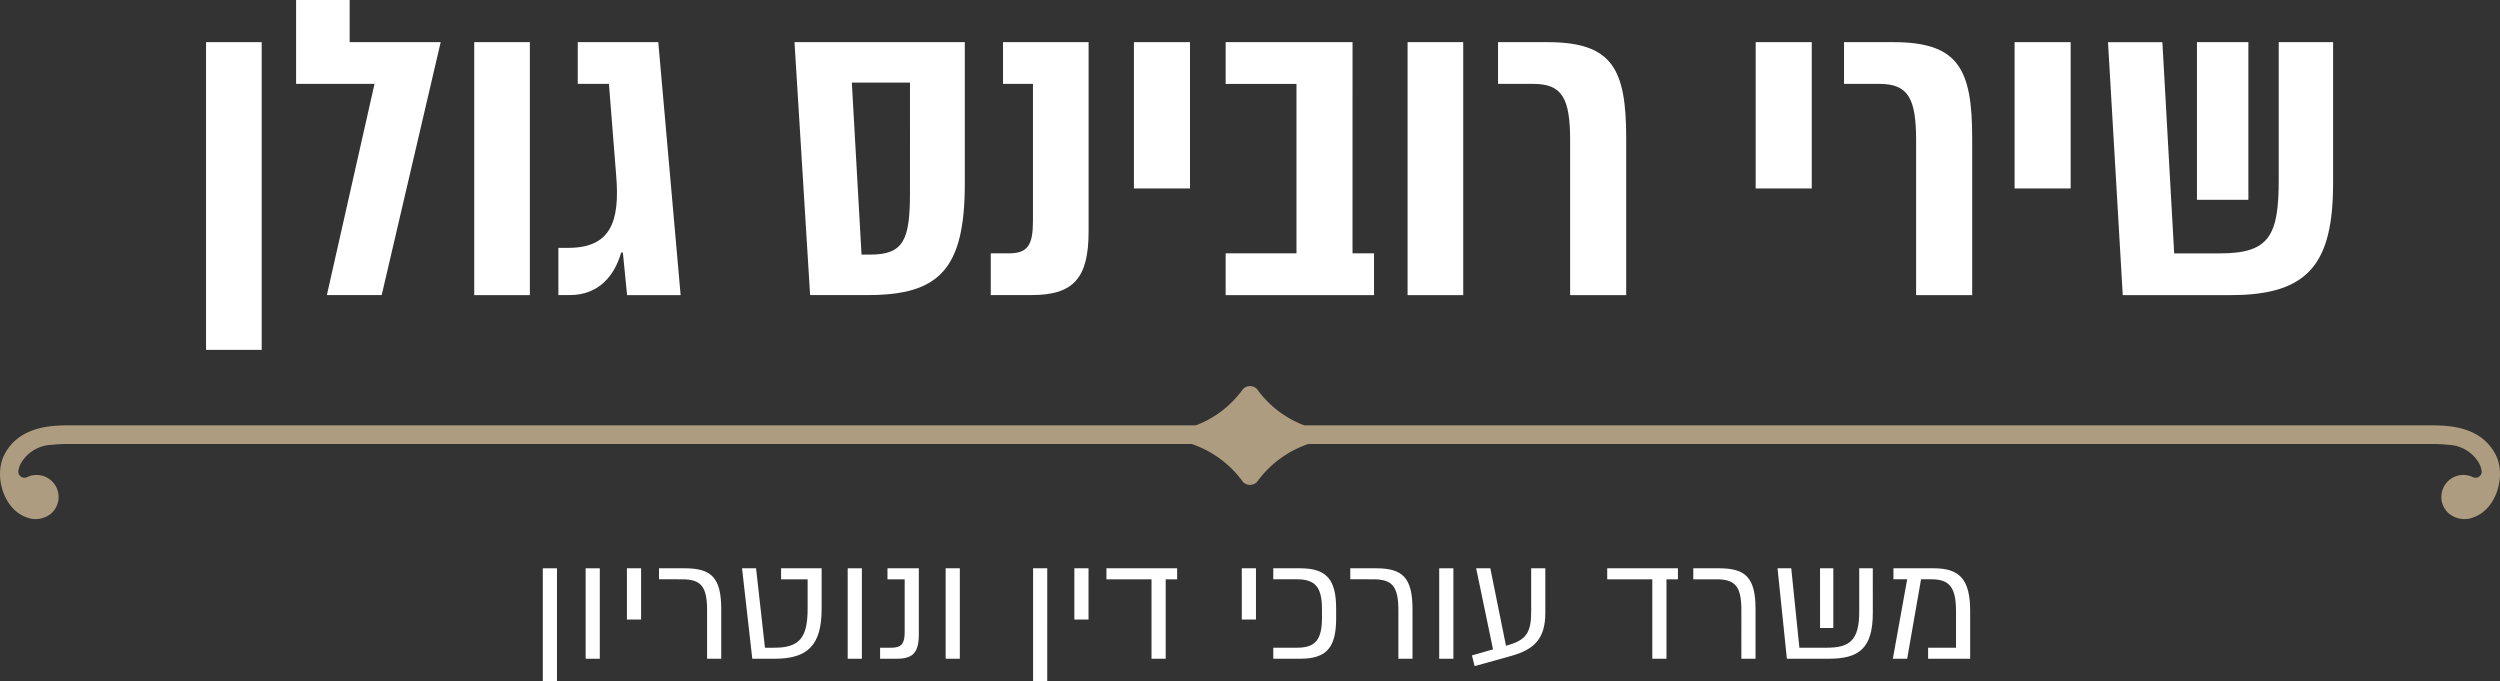
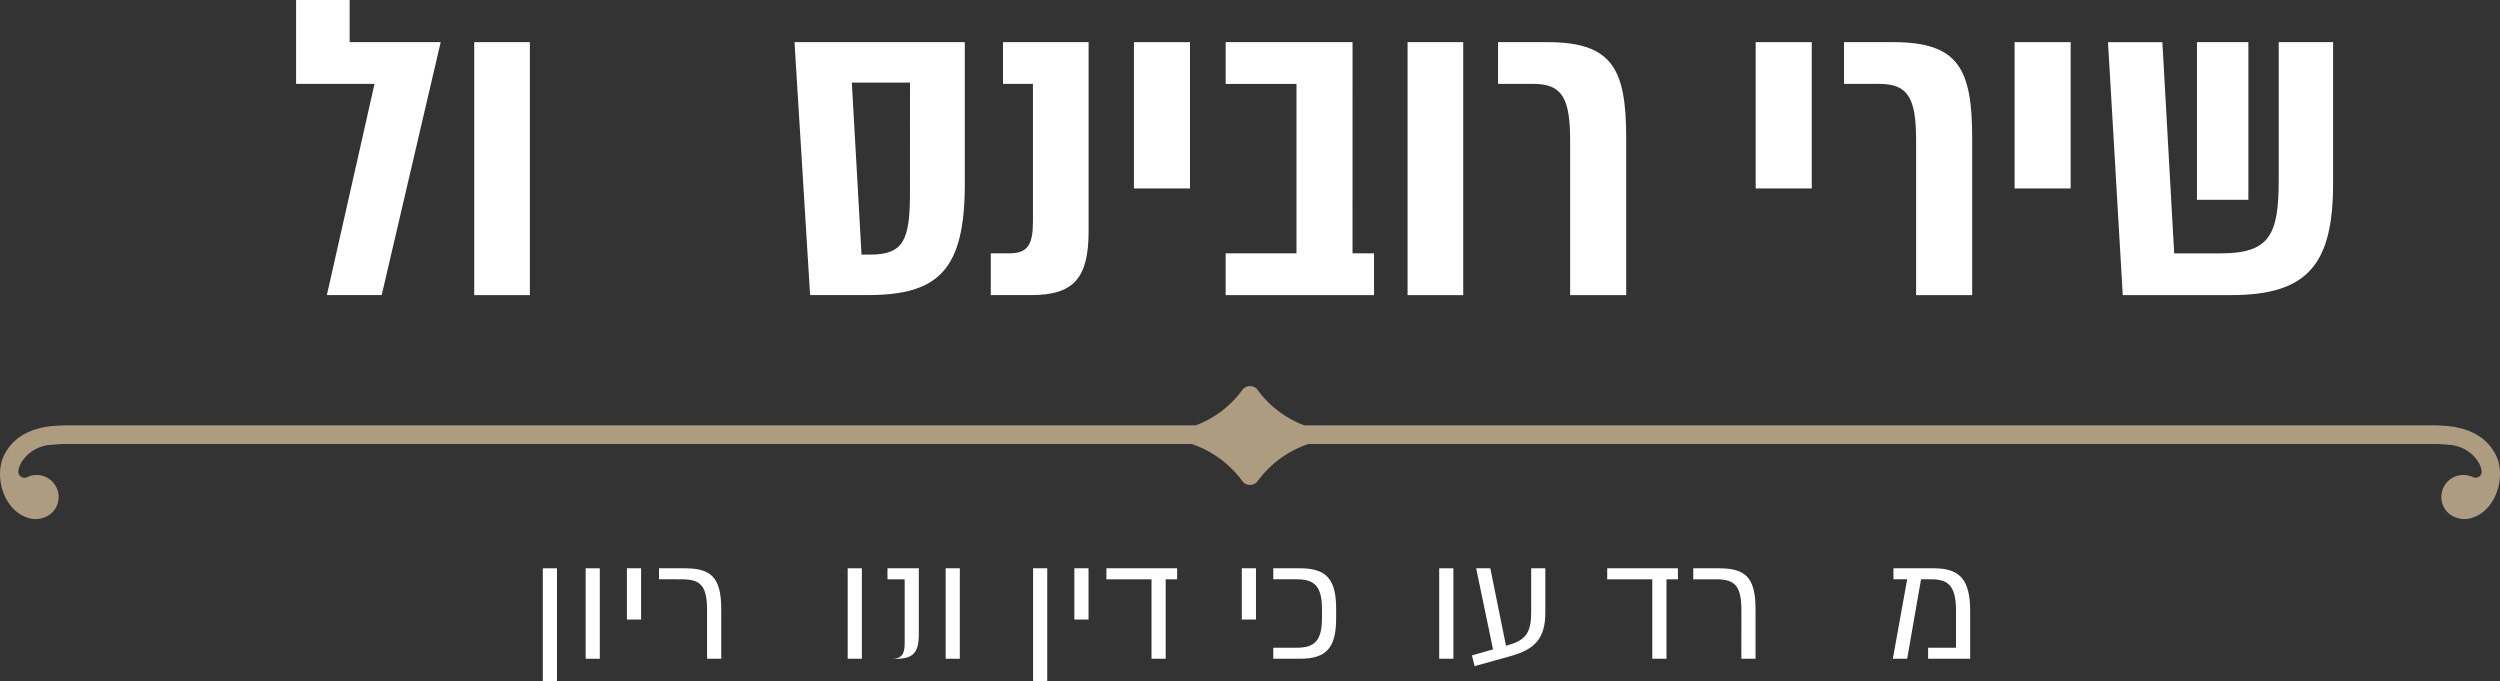
<svg xmlns="http://www.w3.org/2000/svg" width="330.521" height="90.078" viewBox="0 0 330.521 90.078">
  <rect x="0" y="0" width="330.521" height="90.078" fill="#333333" stroke="none" />
  <g id="Artwork_22" data-name="Artwork 22" transform="translate(165.26 45.039)">
    <g id="Group_179" data-name="Group 179" transform="translate(-165.26 -45.039)">
      <path id="Path_3243" data-name="Path 3243" d="M329.979,52.712c-1.217-2.439-3.5-3.5-6.029-3.815a19.984,19.984,0,0,0-2.428-.13H172.434a13.547,13.547,0,0,1-6.233-4.778,1.285,1.285,0,0,0-1.882,0,13.53,13.53,0,0,1-6.229,4.778H9a19.984,19.984,0,0,0-2.428.13c-2.529.32-4.812,1.376-6.029,3.815C-.809,55.426.447,59.8,3.436,60.9a3.231,3.231,0,0,0,3.35-.5,2.909,2.909,0,0,0-3.2-4.787.8.8,0,0,1-.84-.08.813.813,0,0,1-.312-.786,3.3,3.3,0,0,1,.312-.937,4.9,4.9,0,0,1,4.12-2.468A17.673,17.673,0,0,1,9,51.23H157.545a13.817,13.817,0,0,1,6.774,5,1.285,1.285,0,0,0,1.882,0,13.827,13.827,0,0,1,6.774-5H321.522a17.661,17.661,0,0,1,2.133.11,4.9,4.9,0,0,1,4.121,2.468,3.3,3.3,0,0,1,.31.937.809.809,0,0,1-.31.786.8.8,0,0,1-.841.08,2.908,2.908,0,0,0-3.2,4.787,3.232,3.232,0,0,0,3.35.5C330.074,59.8,331.331,55.426,329.979,52.712Z" transform="translate(0 7.468)" fill="#ad9c80" />
      <g id="Group_177" data-name="Group 177" transform="translate(27.241)">
-         <path id="Path_3244" data-name="Path 3244" d="M30.612,4.758V45.44H23.256V4.758Z" transform="translate(-23.256 0.815)" fill="#fff" />
        <path id="Path_3245" data-name="Path 3245" d="M37.488,39.011l6.3-27.921H33.419V0H40.5V5.573H52.536l-7.8,33.438Z" transform="translate(-21.514)" fill="#fff" />
        <path id="Path_3246" data-name="Path 3246" d="M60.881,38.2H53.525V4.758h7.356Z" transform="translate(-18.069 0.815)" fill="#fff" />
-         <path id="Path_3247" data-name="Path 3247" d="M71.326,32.566c-.891,3.122-3.01,5.63-6.8,5.63H63.022V31.955H64.3c5.573,0,6.911-3.345,6.354-9.7l-.948-11.981H65.585V4.758H76.23L79.185,38.2H72.106l-.558-5.63Z" transform="translate(-16.441 0.815)" fill="#fff" />
        <path id="Path_3248" data-name="Path 3248" d="M112.188,23.482c0,11.313-3.4,14.714-12.818,14.714H91.735L89.673,4.758h22.515Zm-7.245-13.375H97.252l1.283,22.738H99.7c4.4,0,5.238-1.95,5.238-8.136Z" transform="translate(-11.874 0.815)" fill="#fff" />
        <path id="Path_3249" data-name="Path 3249" d="M111.825,38.2V32.679h2.4c2.509,0,3.177-1.115,3.177-4.291V10.275h-3.957V4.758h11.314V29.78c0,6.132-1.952,8.416-7.524,8.416Z" transform="translate(-8.078 0.815)" fill="#fff" />
        <path id="Path_3250" data-name="Path 3250" d="M135.394,24.1h-7.412V4.758h7.412Z" transform="translate(-5.309 0.815)" fill="#fff" />
        <path id="Path_3251" data-name="Path 3251" d="M155.109,32.679h2.843V38.2H138.335V32.679H147.7v-22.4h-9.363V4.758h16.774Z" transform="translate(-3.535 0.815)" fill="#fff" />
        <path id="Path_3252" data-name="Path 3252" d="M166.226,38.2h-7.357V4.758h7.357Z" transform="translate(-0.016 0.815)" fill="#fff" />
        <path id="Path_3253" data-name="Path 3253" d="M178.609,38.2V17.743c0-5.573-1.059-7.467-4.849-7.467h-4.681V4.758H175.6c8.638,0,10.421,3.567,10.421,12.706V38.2Z" transform="translate(1.734 0.815)" fill="#fff" />
        <path id="Path_3254" data-name="Path 3254" d="M205.571,24.1h-7.414V4.758h7.414Z" transform="translate(6.717 0.815)" fill="#fff" />
        <path id="Path_3255" data-name="Path 3255" d="M217.66,38.2V17.743c0-5.573-1.059-7.467-4.849-7.467H208.13V4.758h6.521c8.638,0,10.421,3.567,10.421,12.706V38.2Z" transform="translate(8.426 0.815)" fill="#fff" />
        <path id="Path_3256" data-name="Path 3256" d="M234.791,24.1H227.38V4.758h7.411Z" transform="translate(11.725 0.815)" fill="#fff" />
        <path id="Path_3257" data-name="Path 3257" d="M267.682,4.758V23.371C267.682,33.96,264.5,38.2,254.2,38.2H239.873l-1.95-33.438h7.189l1.56,27.921h6.13c6.576,0,7.692-2.509,7.692-9.809V4.758Zm-18,20.843V4.758h6.8V25.6Z" transform="translate(13.532 0.815)" fill="#fff" />
      </g>
      <g id="Group_178" data-name="Group 178" transform="translate(71.764 75.133)">
        <path id="Path_3258" data-name="Path 3258" d="M63.138,79.087H61.265V64.141h1.873Z" transform="translate(-61.265 -64.141)" fill="#fff" />
        <path id="Path_3259" data-name="Path 3259" d="M66.1,76.1V64.141H67.97V76.1Z" transform="translate(-60.437 -64.141)" fill="#fff" />
        <path id="Path_3260" data-name="Path 3260" d="M70.757,70.916V64.141h1.874v6.775Z" transform="translate(-59.638 -64.141)" fill="#fff" />
        <path id="Path_3261" data-name="Path 3261" d="M80.737,69.72c0-3.248-.838-4.124-3.329-4.124H74.379V64.141h3.429c3.507,0,4.8,1.255,4.8,5.421V76.1H80.737Z" transform="translate(-59.018 -64.141)" fill="#fff" />
-         <path id="Path_3262" data-name="Path 3262" d="M88.057,76.1H85.106L83.752,64.141h1.853l1.176,10.5h1.276c3.288,0,4.365-1.354,4.365-5.121V65.6H88.913V64.141h5.361v5.38C94.274,74.364,92.38,76.1,88.057,76.1Z" transform="translate(-57.411 -64.141)" fill="#fff" />
        <path id="Path_3263" data-name="Path 3263" d="M95.676,76.1V64.141H97.55V76.1Z" transform="translate(-55.368 -64.141)" fill="#fff" />
-         <path id="Path_3264" data-name="Path 3264" d="M99.333,76.1V74.642h1.515c1.3,0,1.735-.558,1.735-2.032V65.6H100.31V64.141h4.144V72.83c0,2.431-.737,3.268-2.93,3.268Z" transform="translate(-54.741 -64.141)" fill="#fff" />
+         <path id="Path_3264" data-name="Path 3264" d="M99.333,76.1h1.515c1.3,0,1.735-.558,1.735-2.032V65.6H100.31V64.141h4.144V72.83c0,2.431-.737,3.268-2.93,3.268Z" transform="translate(-54.741 -64.141)" fill="#fff" />
        <path id="Path_3265" data-name="Path 3265" d="M106.733,76.1V64.141h1.873V76.1Z" transform="translate(-53.473 -64.141)" fill="#fff" />
        <path id="Path_3266" data-name="Path 3266" d="M118.471,79.087H116.6V64.141h1.873Z" transform="translate(-51.782 -64.141)" fill="#fff" />
        <path id="Path_3267" data-name="Path 3267" d="M121.259,70.916V64.141h1.874v6.775Z" transform="translate(-50.984 -64.141)" fill="#fff" />
        <path id="Path_3268" data-name="Path 3268" d="M134.228,65.6h-1.515V76.1h-1.874V65.6H124.88V64.141h9.348Z" transform="translate(-50.363 -64.141)" fill="#fff" />
        <path id="Path_3269" data-name="Path 3269" d="M140.156,70.916V64.141h1.874v6.775Z" transform="translate(-47.745 -64.141)" fill="#fff" />
        <path id="Path_3270" data-name="Path 3270" d="M152.022,69.481v1.276c0,3.827-1.236,5.341-4.743,5.341h-3.568V74.642h3.15c2.53,0,3.287-1.195,3.287-3.985V69.581c0-2.79-.757-3.985-3.287-3.985h-3.15V64.141h3.568C150.786,64.141,152.022,65.656,152.022,69.481Z" transform="translate(-47.136 -64.141)" fill="#fff" />
-         <path id="Path_3271" data-name="Path 3271" d="M158.76,69.72c0-3.248-.838-4.124-3.328-4.124H152.4V64.141h3.427c3.507,0,4.8,1.255,4.8,5.421V76.1H158.76Z" transform="translate(-45.646 -64.141)" fill="#fff" />
        <path id="Path_3272" data-name="Path 3272" d="M162.439,76.1V64.141h1.873V76.1Z" transform="translate(-43.927 -64.141)" fill="#fff" />
        <path id="Path_3273" data-name="Path 3273" d="M175.835,64.141V70c0,3.327-1.315,4.862-4.623,5.76l-4.723,1.315-.358-1.415,2.79-.8-2.231-10.722h1.872l2.073,10.244.26-.081c2.371-.657,3.069-1.673,3.069-4.345V64.141Z" transform="translate(-43.294 -64.141)" fill="#fff" />
        <path id="Path_3274" data-name="Path 3274" d="M190.75,65.6h-1.515V76.1h-1.874V65.6H181.4V64.141h9.346Z" transform="translate(-40.676 -64.141)" fill="#fff" />
        <path id="Path_3275" data-name="Path 3275" d="M197.474,69.72c0-3.248-.838-4.124-3.329-4.124h-3.029V64.141h3.429c3.507,0,4.8,1.255,4.8,5.421V76.1h-1.874Z" transform="translate(-39.012 -64.141)" fill="#fff" />
-         <path id="Path_3276" data-name="Path 3276" d="M213.221,70.04c0,4.7-1.854,6.058-5.8,6.058h-5.561l-1.236-11.957h1.813l1.076,10.5H207.1c3.009,0,4.325-.9,4.325-4.783V64.141h1.793Zm-6.976-5.9H208v7.892h-1.754Z" transform="translate(-37.383 -64.141)" fill="#fff" />
        <path id="Path_3277" data-name="Path 3277" d="M223.861,69.78V76.1H218.3V74.642h3.689V69.82c0-3.187-.877-4.224-3.249-4.224h-1.374l-1.834,10.5h-1.893l1.893-10.5h-1.814V64.141h5.343C222.467,64.141,223.861,65.615,223.861,69.78Z" transform="translate(-35.152 -64.141)" fill="#fff" />
      </g>
    </g>
  </g>
</svg>